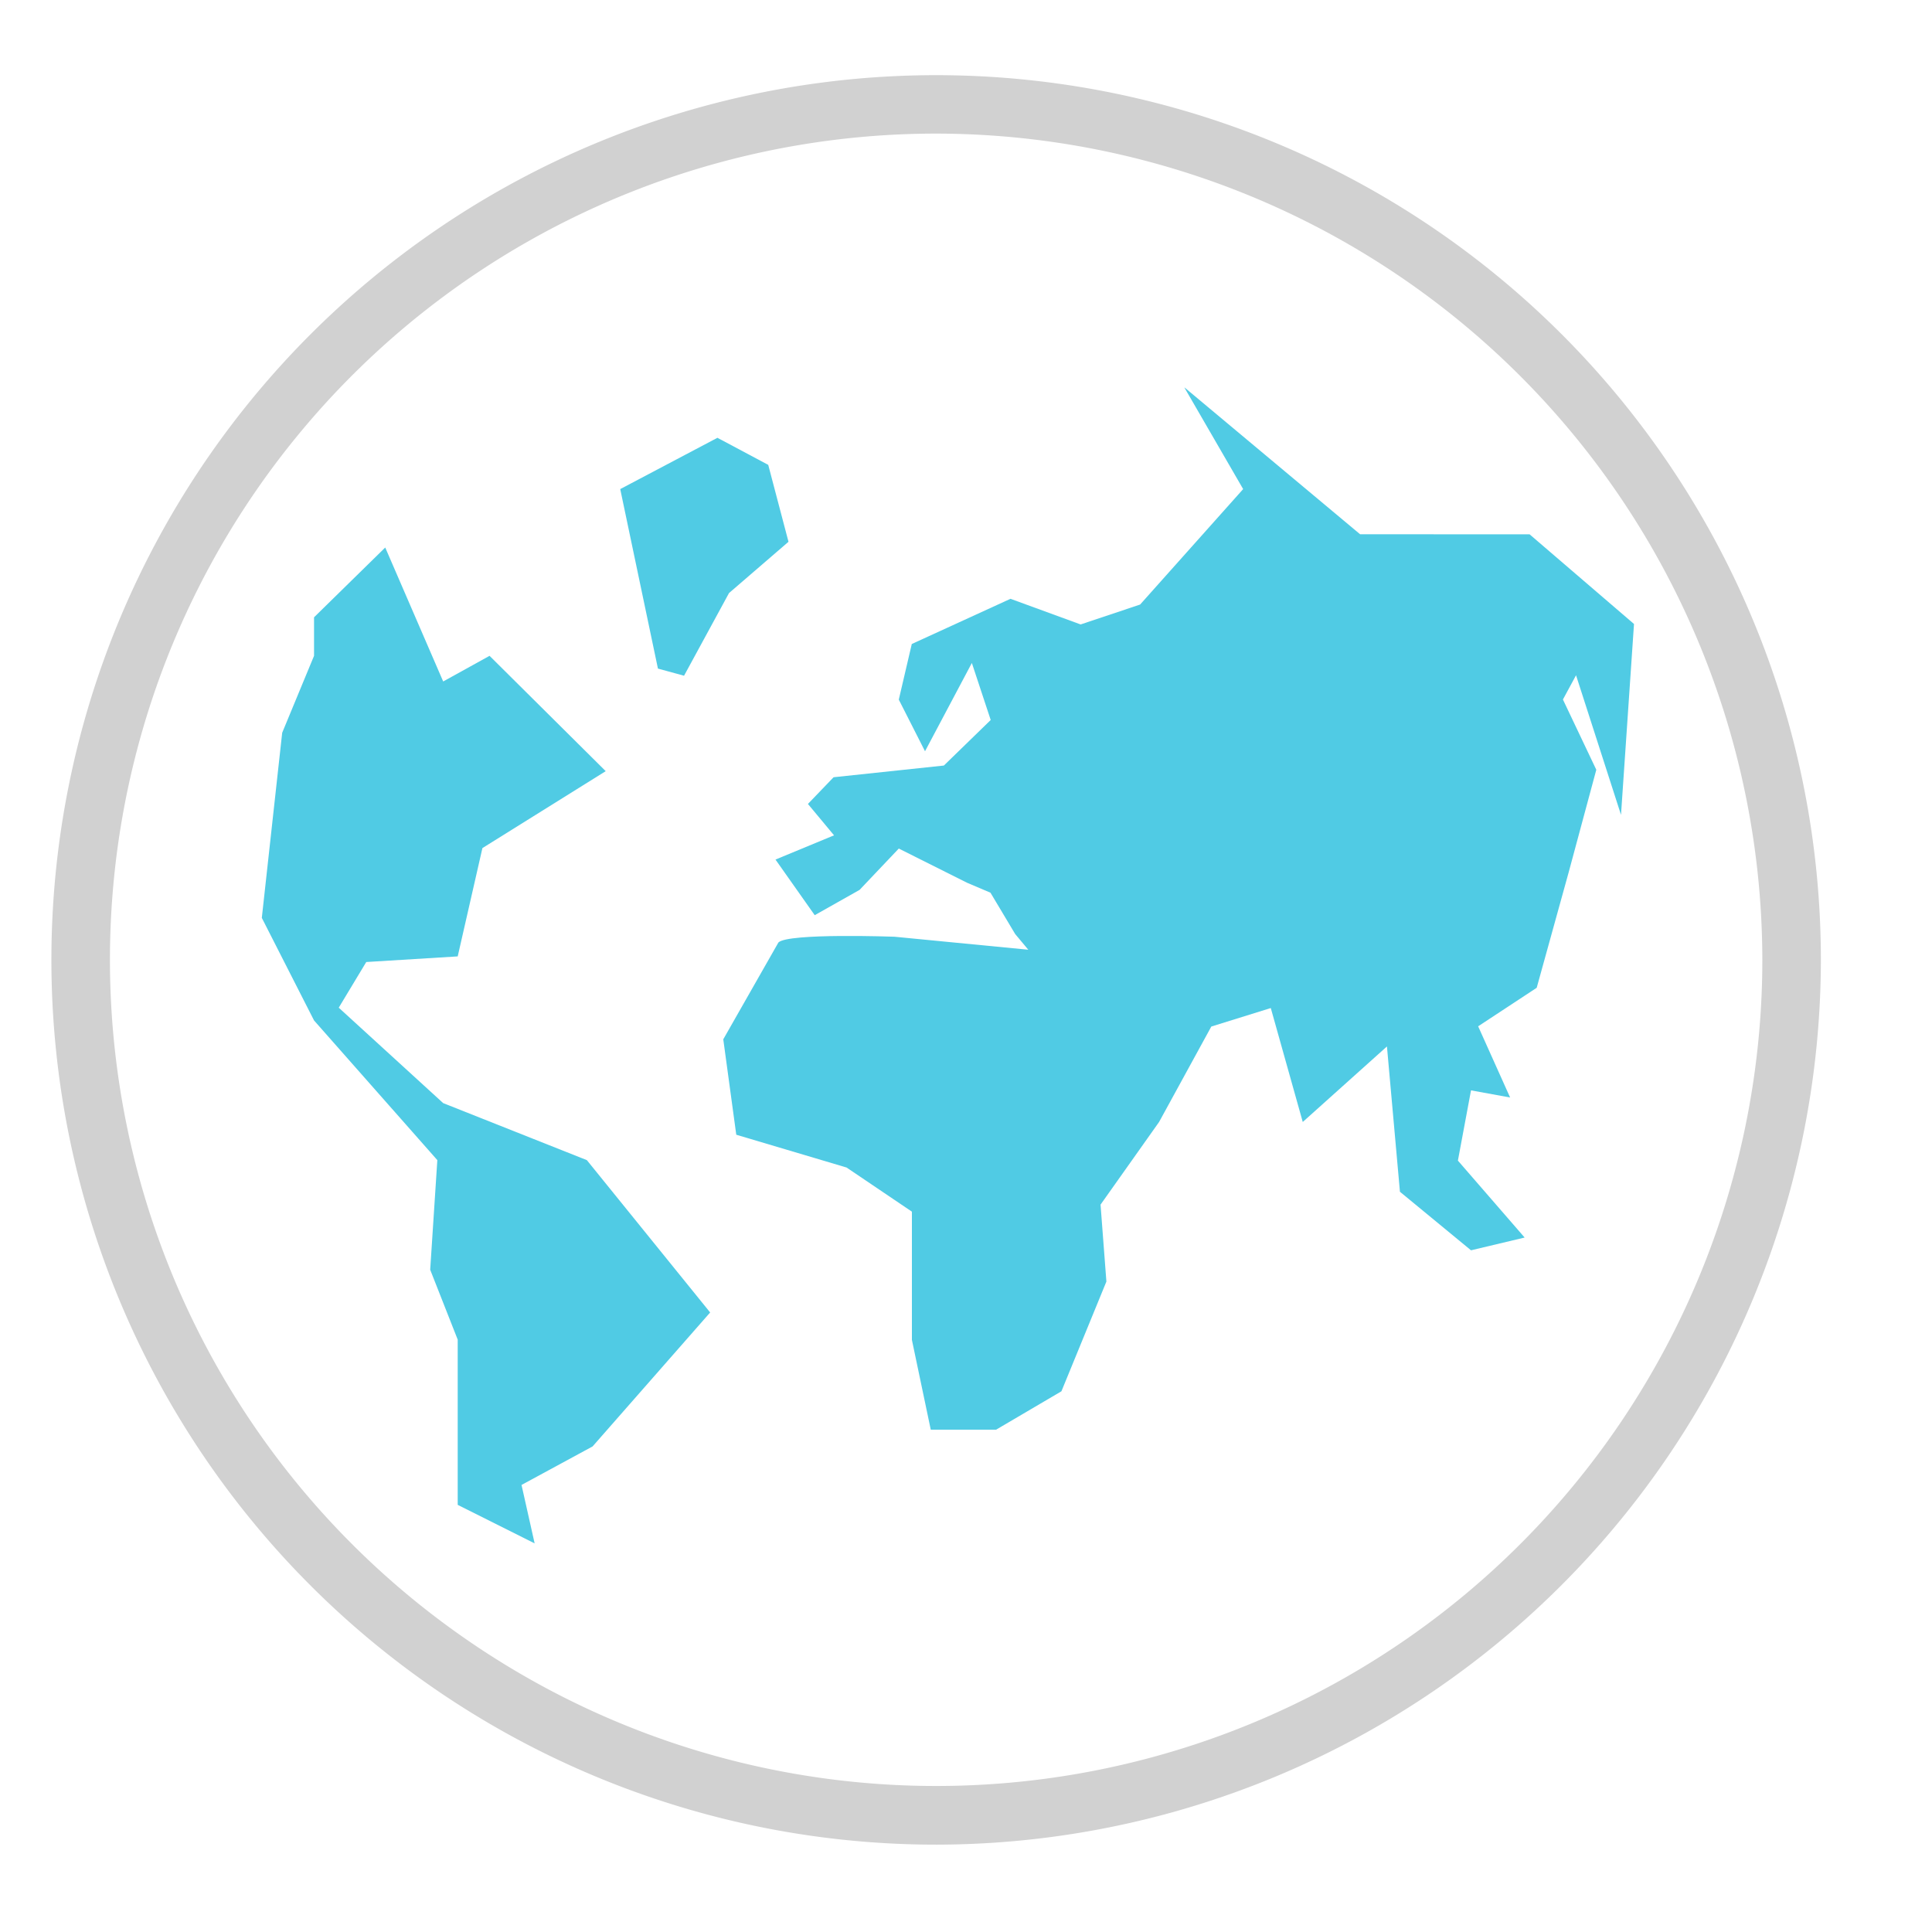
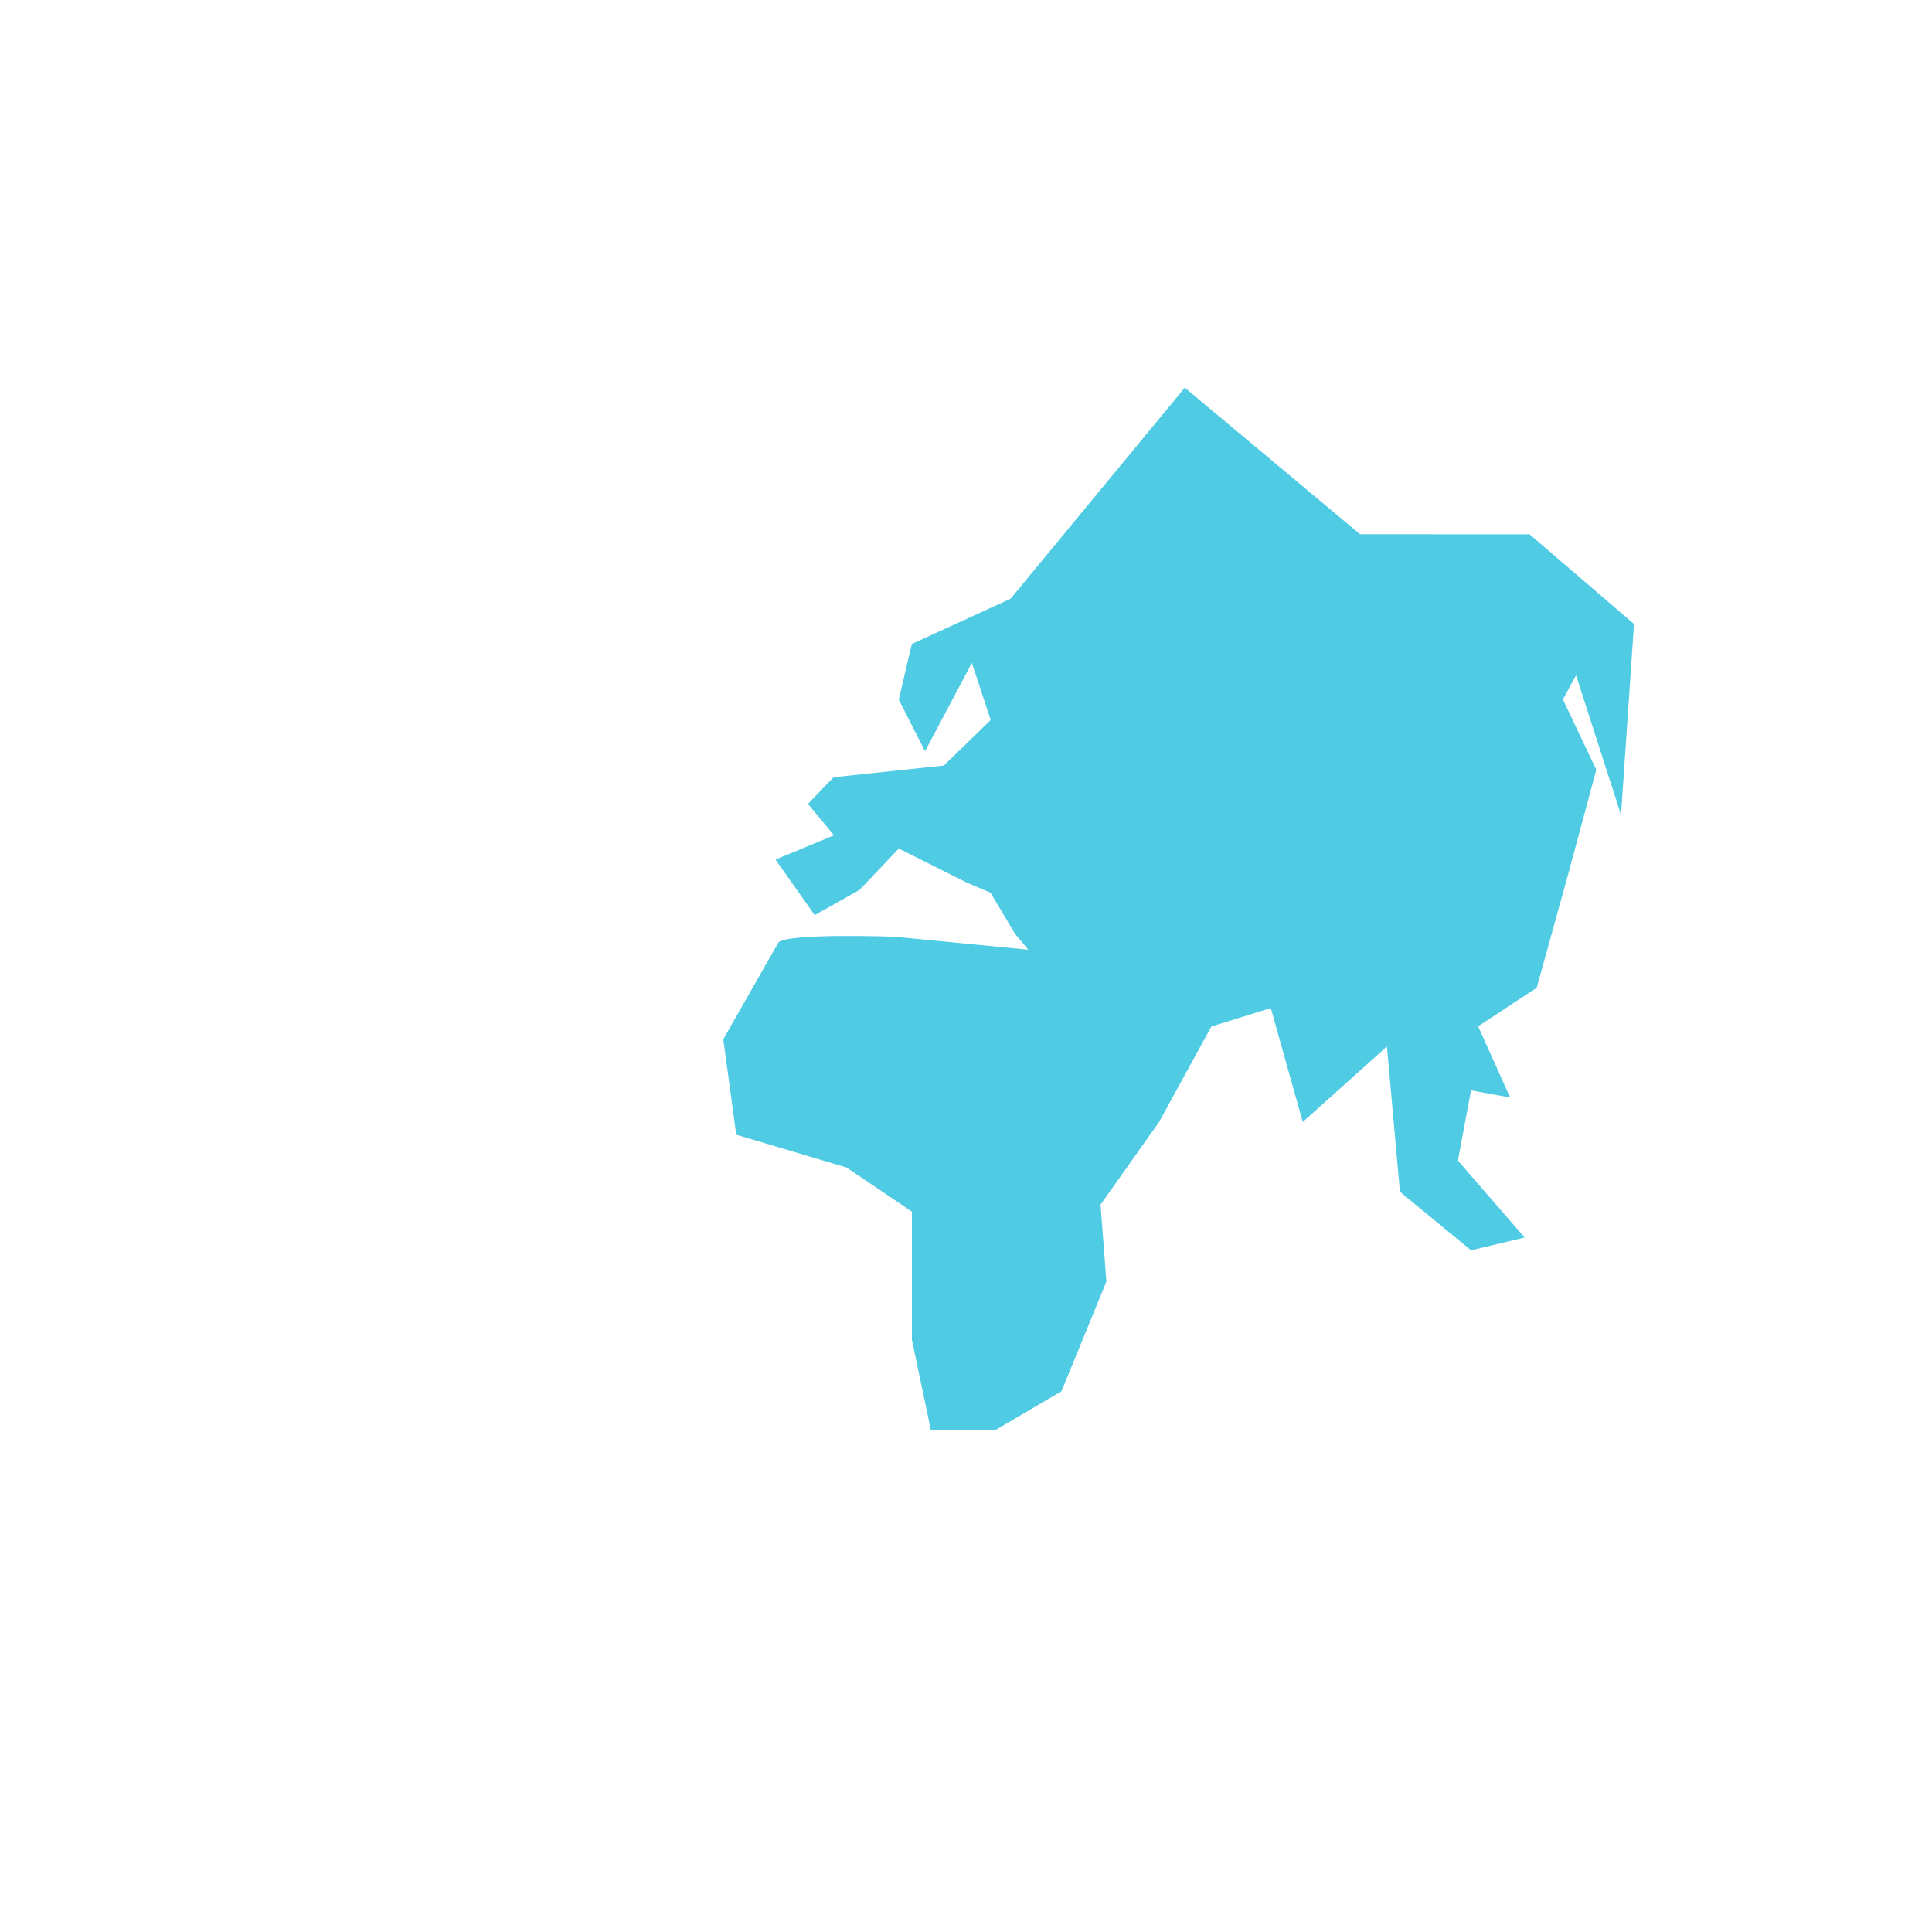
<svg xmlns="http://www.w3.org/2000/svg" id="Calque_1" data-name="Calque 1" viewBox="0 0 165 165">
  <defs>
    <style>.cls-1{fill:#50cbe4;}.cls-2{fill:#d1d1d1;}</style>
  </defs>
  <title>icones-valeur-ajoutee</title>
-   <path class="cls-1" d="M101.17,33.13l5,8.64-8.8,9.86-5.08,1.7L86.3,51.14,77.87,55l-1.11,4.75L79,64.16l4-7.54,1.61,4.87-4,3.89-9.42,1L69,68.66l2.23,2.68-5,2.07,3.35,4.75L73.41,76l3.35-3.53,5.83,2.92,2,.85,2.11,3.53,1.12,1.34L76.39,80s-9.08-.33-9.91.49l-4.71,8.27,1.11,8.15,9.42,2.8,5.58,3.77v10.95l1.61,7.67h5.58l5.58-3.28,3.84-9.37-.5-6.57,5-7.06,4.46-8.15,5.08-1.58,2.73,9.73,7.19-6.45,1.11,12.41,6.07,5,4.58-1.09-5.7-6.57,1.12-6,3.34.61-2.73-6.08,5-3.29,2.73-9.86,2.36-8.76-2.85-6,1.12-2.07,3.84,11.92,1.11-16.3-8.92-7.66H116.16l-15-12.54Z" />
-   <polygon class="cls-1" points="61.27 37.39 52.97 41.77 56.19 57.1 58.42 57.71 62.26 50.65 67.34 46.27 65.61 39.7 61.27 37.39 61.27 37.39" />
-   <polygon class="cls-1" points="32.9 46.76 26.82 52.72 26.82 56.01 24.1 62.58 22.36 78.39 26.82 87.15 37.35 99.08 36.74 108.44 39.09 114.41 39.09 128.52 45.66 131.81 44.54 126.82 50.61 123.53 60.65 112.09 50.12 99.08 37.85 94.21 28.93 86.06 31.28 82.16 39.09 81.68 41.2 72.43 51.73 65.86 41.81 56.01 37.85 58.2 32.9 46.76 32.9 46.76" />
-   <path class="cls-2" d="M80,157.54A75.56,75.56,0,1,1,155.51,82,75.65,75.65,0,0,1,80,157.54ZM80,11.41A70.56,70.56,0,1,0,150.51,82,70.64,70.64,0,0,0,80,11.41Z" />
+   <path class="cls-1" d="M101.17,33.13L86.3,51.14,77.87,55l-1.11,4.75L79,64.16l4-7.54,1.61,4.87-4,3.89-9.42,1L69,68.66l2.23,2.68-5,2.07,3.35,4.75L73.41,76l3.35-3.53,5.83,2.92,2,.85,2.11,3.53,1.12,1.34L76.39,80s-9.08-.33-9.91.49l-4.71,8.27,1.11,8.15,9.42,2.8,5.58,3.77v10.95l1.61,7.67h5.58l5.58-3.28,3.84-9.37-.5-6.57,5-7.06,4.46-8.15,5.08-1.58,2.73,9.73,7.19-6.45,1.11,12.41,6.07,5,4.58-1.09-5.7-6.57,1.12-6,3.34.61-2.73-6.08,5-3.29,2.73-9.86,2.36-8.76-2.85-6,1.12-2.07,3.84,11.92,1.11-16.3-8.92-7.66H116.16l-15-12.54Z" />
</svg>